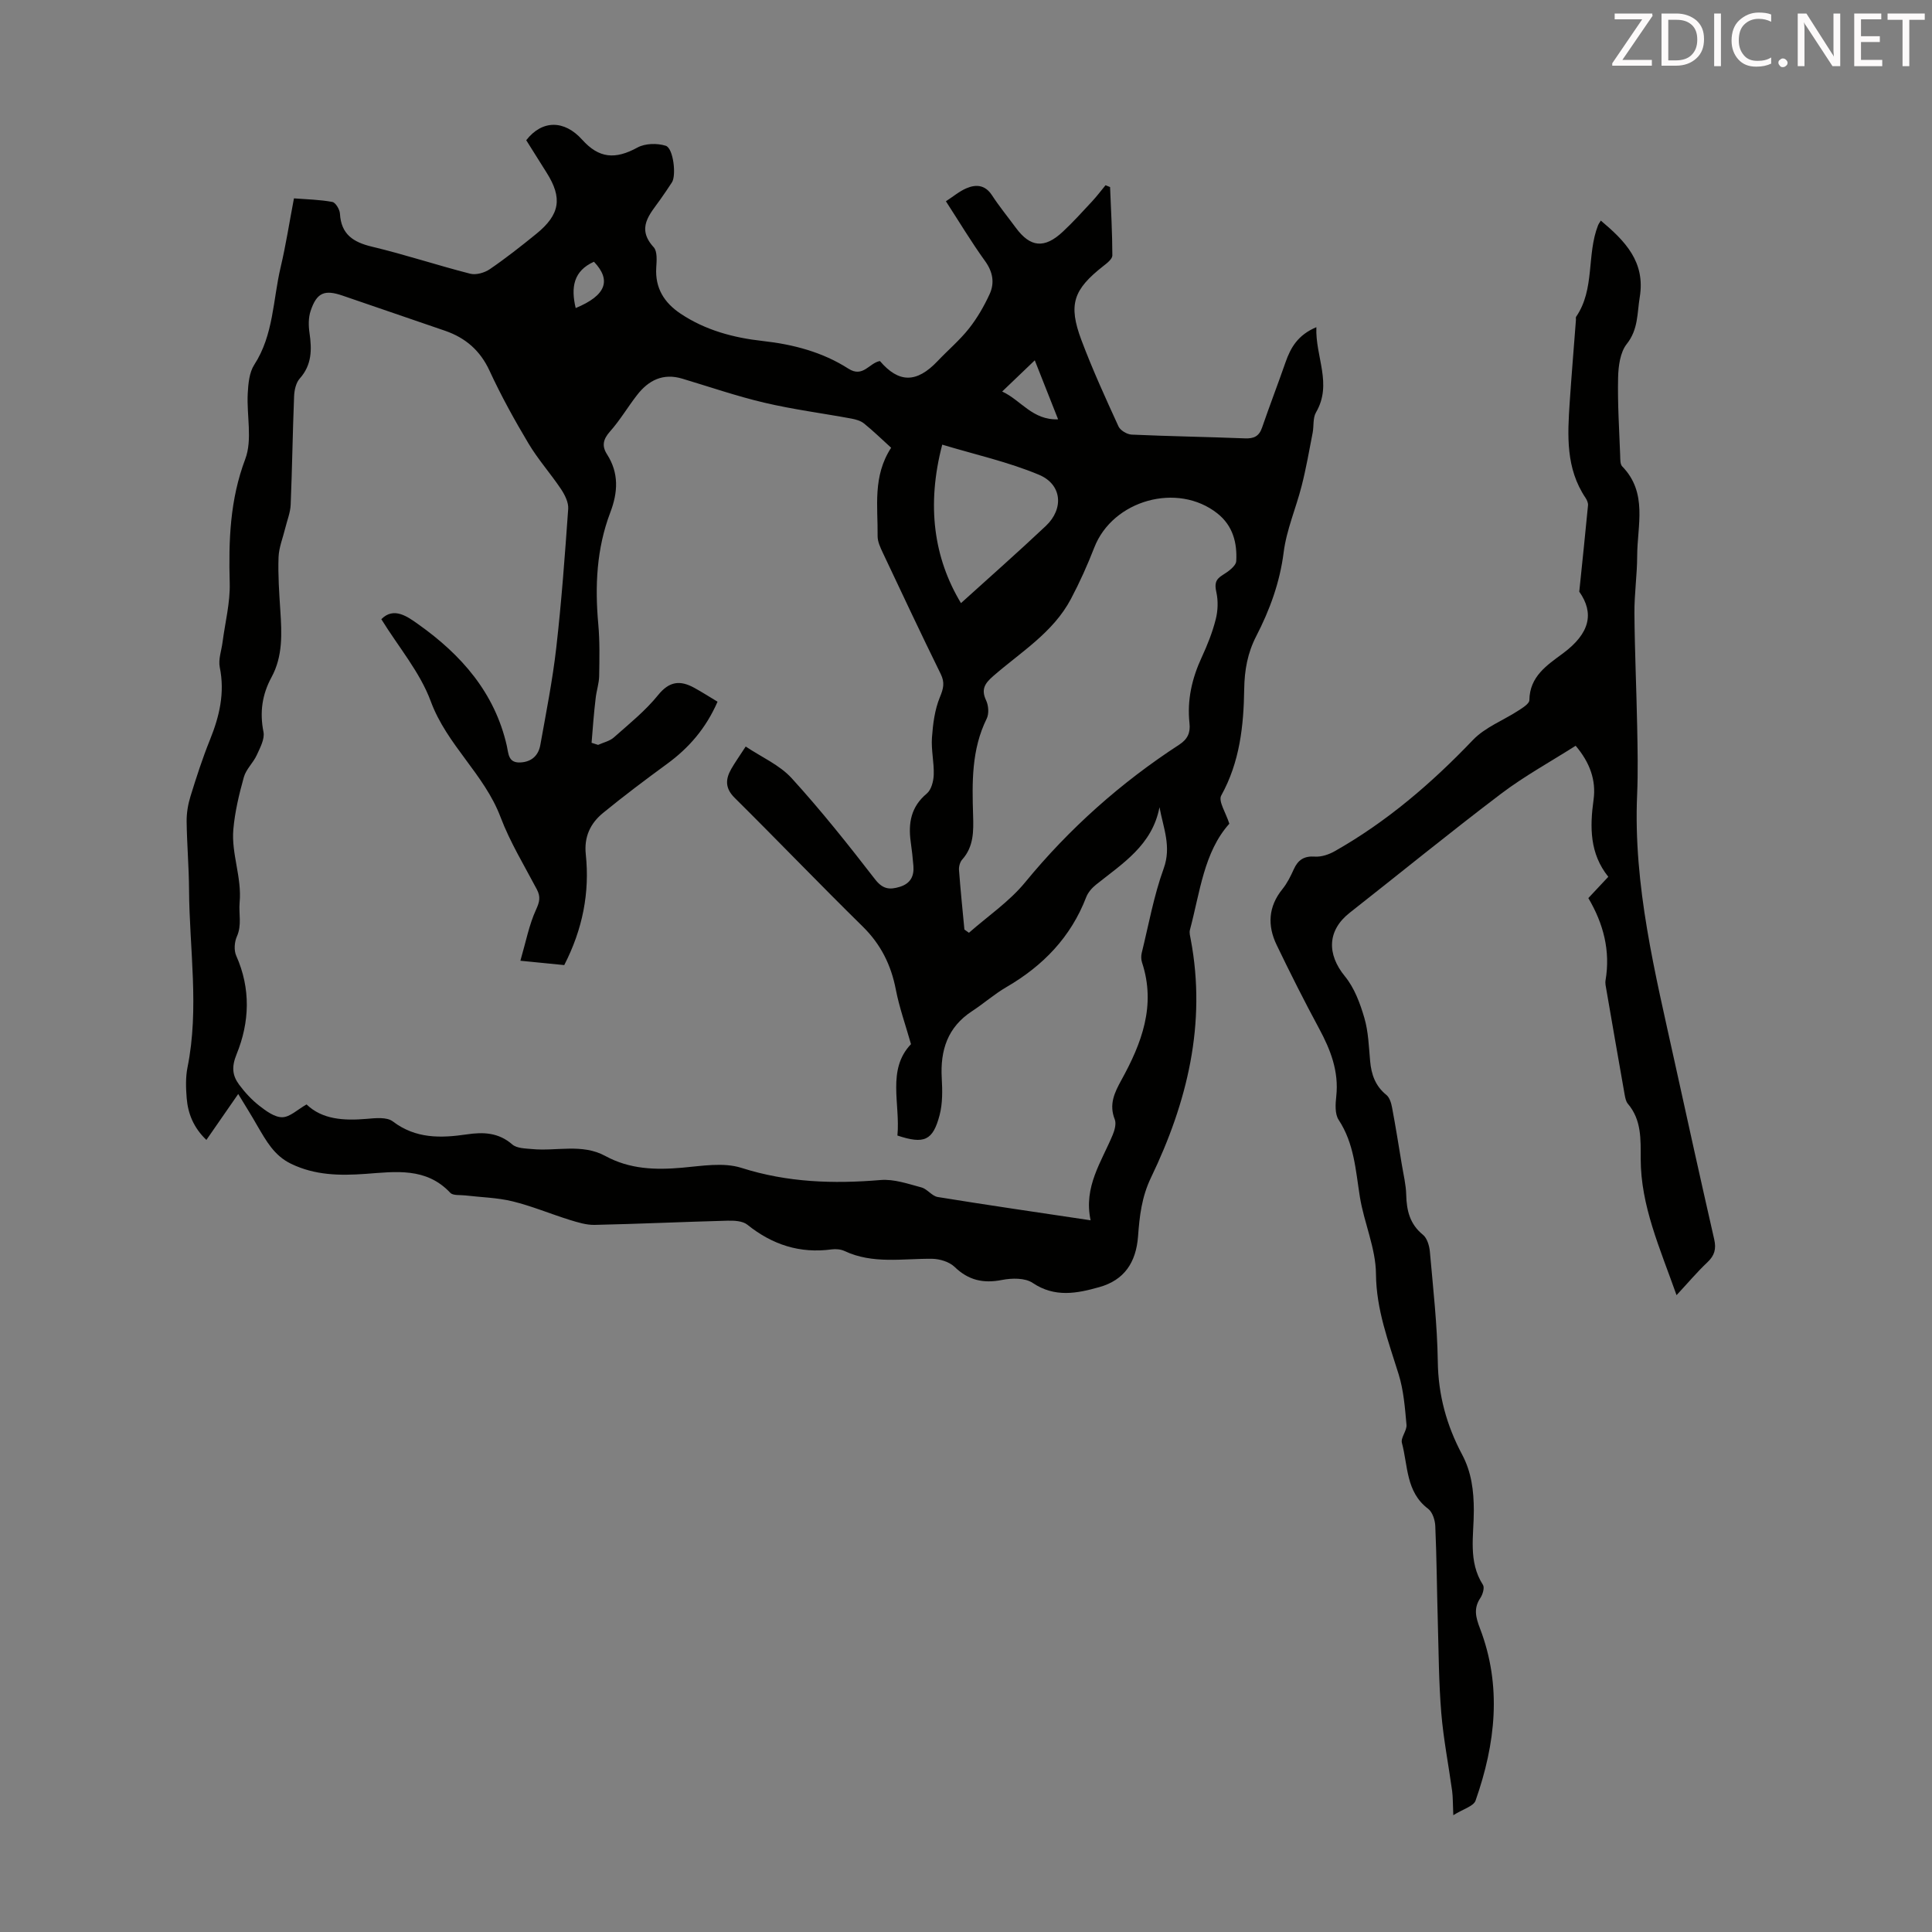
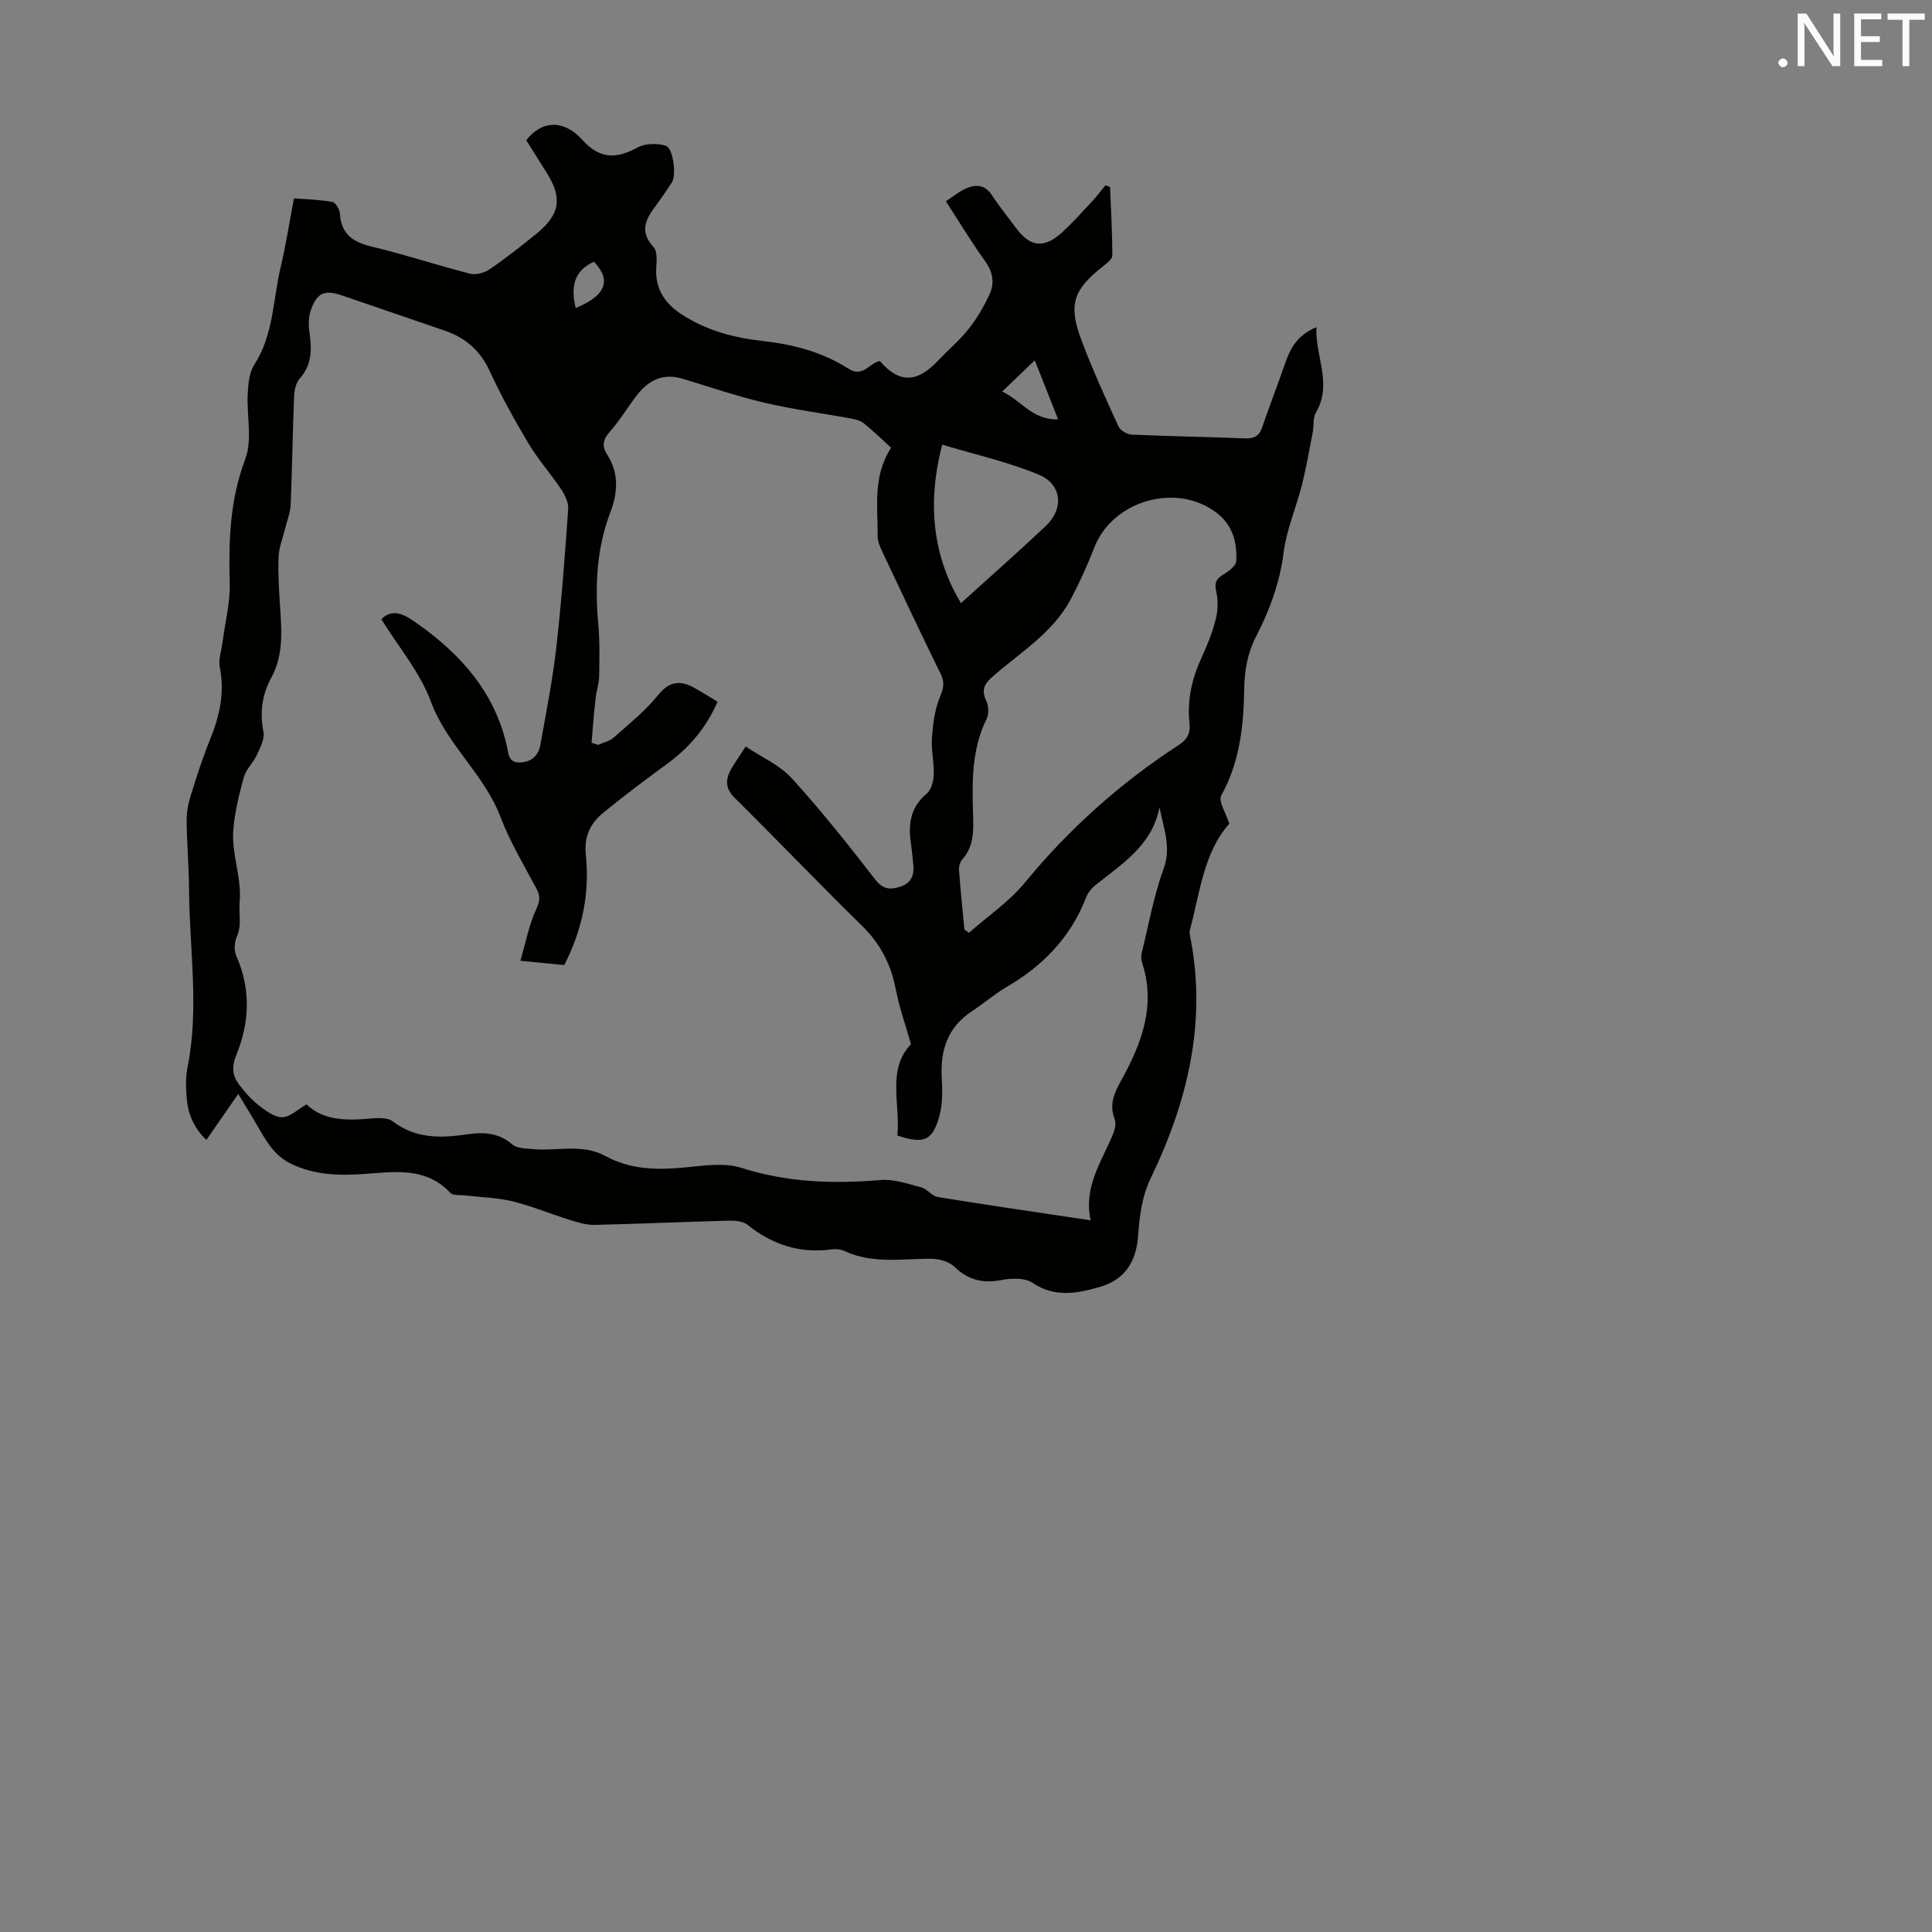
<svg xmlns="http://www.w3.org/2000/svg" enable-background="new 0 0 400 400" viewBox="0 0 400 400">
  <rect x="0" y="0" width="400" height="400" fill="#808080" stroke="none" />
  <path d="m49.32 226.5c-2.36 3.41-4.39 6.33-6.59 9.51-2.63-2.51-3.82-5.42-4.08-8.67-.17-2.11-.24-4.3.17-6.35 2.47-12.26.39-24.54.32-36.81-.03-4.7-.44-9.39-.5-14.09-.02-1.74.28-3.56.8-5.23 1.22-3.95 2.49-7.89 4.04-11.72 1.96-4.86 3.1-9.69 2.02-14.99-.33-1.63.36-3.47.58-5.22.53-4.07 1.59-8.16 1.48-12.21-.24-8.76.03-17.23 3.22-25.68 1.51-4.01.27-9.02.51-13.57.11-2.02.31-4.34 1.35-5.95 4.02-6.2 3.86-13.44 5.47-20.22 1.08-4.56 1.79-9.21 2.75-14.23 2.72.21 5.37.26 7.94.74.68.12 1.53 1.55 1.58 2.42.25 4.28 2.73 5.91 6.63 6.84 6.84 1.63 13.53 3.86 20.35 5.6 1.21.31 2.97-.2 4.05-.94 3.32-2.27 6.49-4.77 9.61-7.3 4.94-4.01 5.47-7.44 2.14-12.7-1.43-2.26-2.84-4.52-4.21-6.7 3.3-4.24 7.89-4.21 11.57-.12 3.5 3.9 6.86 4.15 11.47 1.63 1.59-.87 4.09-.92 5.85-.36 1.58.51 2.21 6.14 1.28 7.57-.79 1.22-1.61 2.42-2.45 3.61-2.15 3.03-4.98 5.85-1.33 9.83.78.85.62 2.78.53 4.2-.27 4.26 1.65 7.29 5.05 9.56 5.15 3.43 10.95 4.98 17.01 5.65 6.3.7 12.36 2.29 17.71 5.72 3.05 1.96 4.33-1.2 6.54-1.57 3.91 4.58 7.6 4.58 11.93.02 2.15-2.27 4.58-4.32 6.51-6.76 1.7-2.15 3.11-4.6 4.26-7.09 1.08-2.34.69-4.62-.94-6.88-2.8-3.88-5.27-8-8.1-12.37 1.52-.98 2.8-2.08 4.27-2.7 1.98-.84 3.85-.7 5.25 1.43 1.53 2.34 3.3 4.51 4.96 6.76 3 4.07 5.93 4.37 9.74.8 2.12-1.98 4.08-4.15 6.06-6.28.98-1.06 1.85-2.22 2.77-3.33.31.13.63.25.94.38.19 4.72.46 9.44.47 14.16 0 .73-1.08 1.58-1.83 2.16-6.25 4.9-7.35 7.97-4.57 15.38 2.28 6.06 4.97 11.96 7.67 17.85.38.83 1.76 1.65 2.71 1.7 7.82.35 15.65.47 23.47.78 1.83.07 2.92-.41 3.54-2.21 1.56-4.53 3.28-9 4.86-13.53 1.06-3.04 2.55-5.67 6.39-7.28-.25 6.12 3.38 11.72-.08 17.65-.67 1.15-.42 2.81-.69 4.22-.71 3.66-1.35 7.35-2.27 10.96-1.17 4.62-3.14 9.1-3.73 13.77-.79 6.25-2.87 11.92-5.69 17.39-1.79 3.48-2.42 7.01-2.48 10.92-.11 7.61-.91 15.12-4.76 22.06-.64 1.16.97 3.58 1.68 5.83-5.27 5.87-6.07 14.18-8.16 21.99-.16.6.05 1.32.17 1.97 3.29 17.43-.74 33.75-8.22 49.29-1.96 4.08-2.38 8.02-2.69 12.19-.41 5.4-2.85 9.05-8.01 10.5-4.6 1.3-9.21 2.23-13.81-.87-1.57-1.06-4.31-1.01-6.35-.61-3.86.76-6.93.08-9.81-2.7-1.1-1.06-3.08-1.66-4.66-1.68-6.09-.07-12.26 1.15-18.13-1.61-.77-.36-1.78-.45-2.64-.34-6.6.9-12.31-.96-17.48-5.11-.97-.78-2.72-.87-4.1-.83-9.16.24-18.32.67-27.49.87-1.73.04-3.52-.52-5.21-1.04-3.95-1.23-7.79-2.85-11.79-3.83-3.18-.78-6.54-.84-9.81-1.23-1.06-.13-2.53.07-3.1-.54-5-5.34-11.39-4.37-17.56-3.92-5.33.38-10.42.31-15.39-2.08-3.53-1.7-5.17-4.77-6.98-7.84-1.19-2.1-2.48-4.16-3.98-6.62zm73.16-72.71c.45.14.9.28 1.35.43 1.1-.5 2.4-.78 3.26-1.54 3.17-2.81 6.53-5.51 9.17-8.78 2.34-2.9 4.59-3.08 7.47-1.5 1.63.89 3.19 1.9 4.83 2.88-2.41 5.52-5.93 9.57-10.46 12.88-4.5 3.29-8.97 6.65-13.28 10.18-2.59 2.13-3.92 4.91-3.54 8.53.84 7.95-.65 15.52-4.46 22.94-2.59-.26-5.3-.52-9.08-.9 1.15-3.96 1.8-7.43 3.23-10.55.75-1.63.99-2.68.18-4.22-2.6-4.94-5.55-9.77-7.52-14.97-3.36-8.89-11.11-14.93-14.44-23.96-2.22-6.02-6.66-11.22-10.24-17.01 2.6-2.66 5.48-.49 7.68 1.07 8.87 6.29 15.8 14.14 18.3 25.14.36 1.57.26 3.55 2.76 3.45 2.37-.1 3.79-1.44 4.18-3.63 1.2-6.7 2.53-13.38 3.3-20.13 1.09-9.55 1.79-19.16 2.47-28.75.09-1.32-.69-2.88-1.47-4.06-2.15-3.22-4.77-6.15-6.75-9.47-2.92-4.89-5.68-9.9-8.07-15.07-1.93-4.18-4.96-6.79-9.15-8.25-7.07-2.45-14.16-4.83-21.23-7.28-3.76-1.3-5.38-.68-6.66 3.15-.47 1.4-.45 3.08-.23 4.57.5 3.44.5 6.6-2.02 9.43-.79.88-1.12 2.41-1.17 3.66-.3 7.49-.4 14.99-.71 22.48-.07 1.61-.72 3.19-1.11 4.79-.49 2.03-1.33 4.04-1.4 6.08-.13 3.68.13 7.37.37 11.05.31 4.72.54 9.42-1.82 13.77-1.95 3.59-2.48 7.26-1.67 11.34.29 1.46-.7 3.27-1.39 4.79-.73 1.6-2.21 2.92-2.67 4.56-.99 3.54-1.86 7.18-2.18 10.83-.44 5.05 1.79 9.91 1.3 15.15-.21 2.28.5 4.64-.57 7.03-.51 1.14-.63 2.87-.13 3.98 3.04 6.82 2.77 13.76.08 20.37-1.08 2.65-.89 4.41.52 6.32 1.19 1.6 2.59 3.12 4.16 4.35 1.41 1.1 3.18 2.41 4.77 2.39s3.15-1.59 5.03-2.65c3.23 3.12 7.7 3.39 12.42 2.99 1.82-.16 4.2-.42 5.44.53 4.75 3.61 9.94 3.47 15.32 2.68 3.42-.51 6.57-.39 9.42 2.09.93.81 2.68.82 4.08.95 5.06.49 10.37-1.19 15.17 1.43 5.06 2.76 10.37 2.92 15.92 2.43 4.09-.36 8.55-1.15 12.28.04 9.52 3.03 19.03 3.33 28.81 2.51 2.75-.23 5.66.79 8.43 1.53 1.22.32 2.19 1.8 3.4 1.99 10.33 1.68 20.69 3.18 31.64 4.82-1.5-6.95 2.27-12.12 4.59-17.73.4-.97.75-2.29.41-3.16-1.23-3.09-.08-5.51 1.38-8.16 4.18-7.58 7.2-15.43 4.27-24.31-.2-.61-.22-1.36-.07-1.98 1.44-5.86 2.5-11.85 4.55-17.5 1.64-4.53-.07-8.36-.87-12.69-1.5 7.88-7.67 11.66-13.14 16.04-.84.67-1.65 1.6-2.03 2.58-3.18 8.28-8.93 14.21-16.51 18.62-2.5 1.45-4.71 3.41-7.14 5-5.06 3.31-6.59 8.09-6.26 13.87.14 2.53.19 5.2-.44 7.62-1.39 5.32-3.2 6.09-8.74 4.25.63-6.54-2.23-13.65 2.81-18.92-1.15-4.05-2.42-7.6-3.13-11.26-.98-5.11-3.1-9.39-6.86-13.09-8.94-8.78-17.62-17.83-26.52-26.65-2-1.98-1.92-3.85-.7-5.98.76-1.33 1.66-2.59 2.99-4.64 3.27 2.19 7.01 3.81 9.52 6.56 6.09 6.68 11.73 13.78 17.26 20.93 1.6 2.07 3.02 2.2 5.12 1.56 2.21-.68 2.99-2.2 2.82-4.34-.13-1.67-.33-3.34-.56-5-.53-3.87.06-7.25 3.33-9.97.94-.78 1.39-2.55 1.44-3.88.09-2.56-.55-5.15-.37-7.69.2-2.82.57-5.77 1.63-8.35.74-1.8 1.08-3.03.18-4.85-4.09-8.32-8.03-16.71-11.99-25.1-.51-1.09-1.09-2.31-1.07-3.47.07-6.08-1.06-12.33 2.8-18.26-1.94-1.76-3.7-3.48-5.61-5.02-.7-.57-1.72-.85-2.64-1.02-6-1.11-12.08-1.89-18.01-3.29-5.74-1.35-11.35-3.29-17.01-4.98-3.97-1.19-6.98.35-9.35 3.42-1.92 2.47-3.52 5.21-5.59 7.53-1.43 1.61-1.72 2.99-.62 4.71 2.5 3.9 2.28 7.86.68 12.06-2.84 7.47-3.2 15.24-2.48 23.14.32 3.55.24 7.16.18 10.73-.03 1.54-.57 3.07-.73 4.62-.37 3.05-.59 6.12-.84 9.19zm77.19 38.66c.31.22.63.45.94.67 3.92-3.45 8.37-6.46 11.64-10.45 9.18-11.18 19.81-20.63 31.89-28.49 1.74-1.13 2.35-2.48 2.13-4.45-.52-4.79.51-9.28 2.53-13.64 1.17-2.53 2.22-5.16 2.9-7.85.46-1.79.53-3.85.13-5.65-.38-1.71-.2-2.61 1.31-3.54 1.14-.7 2.75-1.85 2.81-2.88.21-3.77-.69-7.33-3.9-9.87-8.25-6.53-21.67-2.77-25.49 7.06-1.41 3.63-3.02 7.21-4.84 10.65-3.68 6.96-10.38 10.99-16.08 15.96-1.71 1.49-2.57 2.72-1.48 5.03.51 1.07.63 2.78.12 3.8-3.16 6.4-3.02 13.2-2.81 20.02.1 3.27.14 6.47-2.26 9.15-.46.51-.71 1.45-.66 2.15.31 4.12.73 8.23 1.12 12.33zm-4.59-100.39c-3.3 12.59-1.73 23.51 3.88 32.81 5.88-5.33 11.83-10.56 17.58-15.99 3.75-3.54 3.35-8.58-1.42-10.58-6.38-2.67-13.24-4.19-20.04-6.24zm19.16-17.46c-2.35 2.25-4.4 4.21-6.75 6.46 3.92 1.81 6.25 5.95 11.58 5.76-1.71-4.32-3.21-8.12-4.83-12.22zm-95.05-10.82c6.3-2.61 7.43-5.76 3.78-9.59-4.24 1.9-4.8 5.3-3.78 9.59z" fill="#010100" />
-   <path d="m328.85 185.94c1.4-1.5 2.69-2.87 4.13-4.41-3.85-4.8-3.84-10.25-3.05-15.96.56-4.03-.77-7.71-3.71-11.17-5.15 3.28-10.56 6.24-15.42 9.92-10.6 8.03-20.9 16.44-31.35 24.65-4.65 3.65-4.78 8.56-.99 13.18 1.95 2.38 3.13 5.57 4.01 8.58.84 2.86.93 5.95 1.2 8.95.25 2.79 1.08 5.17 3.36 7.01.67.54 1.01 1.68 1.18 2.6.74 3.91 1.36 7.84 2.01 11.76.34 2.09.87 4.19.92 6.29.08 3.28.74 6.1 3.47 8.31.86.7 1.32 2.27 1.43 3.49.67 7.58 1.53 15.16 1.64 22.76.09 6.92 1.83 13.23 5.02 19.22 1.96 3.67 2.43 7.51 2.44 11.62.01 5.16-1.23 10.53 1.89 15.39.37.57-.05 1.99-.54 2.72-1.44 2.14-.95 4-.09 6.26 4.6 11.98 3.23 23.92-.9 35.68-.41 1.18-2.57 1.74-4.61 3.03-.11-2.41-.07-3.73-.24-5.01-.74-5.39-1.8-10.75-2.25-16.17-.52-6.31-.54-12.65-.72-18.98-.19-6.57-.23-13.14-.52-19.71-.05-1.23-.58-2.89-1.48-3.57-4.63-3.49-4.16-8.92-5.43-13.64-.29-1.08 1.06-2.54.95-3.75-.32-3.52-.59-7.13-1.63-10.47-2.11-6.81-4.63-13.34-4.69-20.76-.04-5.32-2.46-10.57-3.33-15.94-.88-5.51-1.17-11.06-4.4-15.97-.8-1.22-.67-3.27-.49-4.88.56-5.16-1.18-9.62-3.56-14.03-3.07-5.69-5.98-11.47-8.78-17.29-1.94-4.02-1.75-7.94 1.2-11.58.97-1.2 1.69-2.65 2.33-4.07.88-1.96 2.13-2.81 4.4-2.65 1.33.09 2.87-.43 4.06-1.1 10.8-6.11 20.08-14.08 28.64-23.04 2.52-2.64 6.29-4.06 9.44-6.11.88-.57 2.24-1.41 2.25-2.14.06-4.92 3.65-7.24 6.93-9.67 5.66-4.19 6.51-8.37 3.4-12.79.69-6.72 1.28-12.3 1.81-17.87.05-.5-.22-1.11-.51-1.55-4.11-6.1-3.74-12.94-3.28-19.78.38-5.69.86-11.38 1.29-17.06.02-.22-.07-.51.04-.66 3.93-5.73 2.14-12.83 4.54-18.93.11-.28.3-.52.57-.98 5.02 4.22 9.27 8.54 8.06 15.86-.55 3.34-.29 6.67-2.69 9.69-1.37 1.73-1.74 4.61-1.79 6.98-.12 5.36.23 10.73.43 16.1.03.77-.03 1.8.42 2.26 5.33 5.48 3.12 12.21 3.1 18.53-.01 3.96-.6 7.91-.57 11.87.06 7.82.42 15.64.57 23.46.09 4.7.19 9.41-.01 14.1-.82 18.85 3.73 36.94 7.72 55.11 2.71 12.33 5.43 24.66 8.24 36.97.45 1.98.07 3.35-1.41 4.74-2.08 1.96-3.94 4.17-6.39 6.81-3.47-9.81-7.41-18.5-7.42-28.22-.01-4.05.2-8.04-2.66-11.41-.4-.47-.54-1.22-.66-1.87-1.28-7.23-2.53-14.46-3.78-21.69-.11-.66-.29-1.36-.18-1.99 1.04-6.11-.43-11.73-3.56-17.03z" fill="#010100" />
  <g fill="#fcfafa">
-     <path d="m342.2 3.2-6.3 9.2h6.1v1.2h-8.2v-.5l6.2-9.1h-5.7v-1.2h7.8v.4z" />
-     <path d="m344 13.7v-10.9h3.1c1.6 0 3 .5 4.1 1.4 1.1 1 1.6 2.2 1.6 3.9s-.5 3-1.6 4-2.5 1.5-4.2 1.5h-3zm1.4-9.6v8.4h1.6c1.4 0 2.5-.4 3.2-1.1.8-.8 1.2-1.8 1.2-3.2s-.4-2.4-1.2-3.1-1.8-1-3.1-1z" />
-     <path d="m356.3 2.8v10.9h-1.4v-10.9z" />
-     <path d="m366.6 13.2c-.8.4-1.8.6-3 .6-1.6 0-2.8-.5-3.7-1.5s-1.4-2.3-1.4-3.9c0-1.7.5-3.2 1.6-4.2s2.4-1.6 4-1.6c1 0 1.9.1 2.6.4v1.5c-.8-.4-1.6-.6-2.6-.6-1.2 0-2.2.4-3 1.2s-1.1 1.9-1.1 3.3c0 1.3.4 2.3 1.1 3.1s1.6 1.1 2.8 1.1c1.1 0 2-.2 2.8-.7v1.3z" />
+     <path d="m356.3 2.8v10.9v-10.9z" />
    <path d="m368.2 13c0-.3.1-.5.3-.6.2-.2.4-.3.6-.3.3 0 .5.1.7.3s.3.4.3.6-.1.5-.3.6c-.2.2-.4.3-.7.3s-.5-.1-.6-.3c-.2-.2-.3-.4-.3-.6z" />
    <path d="m381.1 13.7h-1.7l-5.5-8.4c-.2-.2-.3-.5-.4-.7 0 .2.1.8.1 1.5v7.6h-1.4v-10.9h1.8l5.3 8.3c.3.4.4.6.4.8 0-.3-.1-.8-.1-1.6v-7.5h1.4v10.9z" />
    <path d="m389.7 13.7h-5.8v-10.9h5.6v1.2h-4.2v3.5h3.9v1.2h-3.9v3.7h4.4z" />
    <path d="m398.4 4.1h-3.1v9.6h-1.4v-9.6h-3.1v-1.3h7.7v1.3z" />
  </g>
</svg>